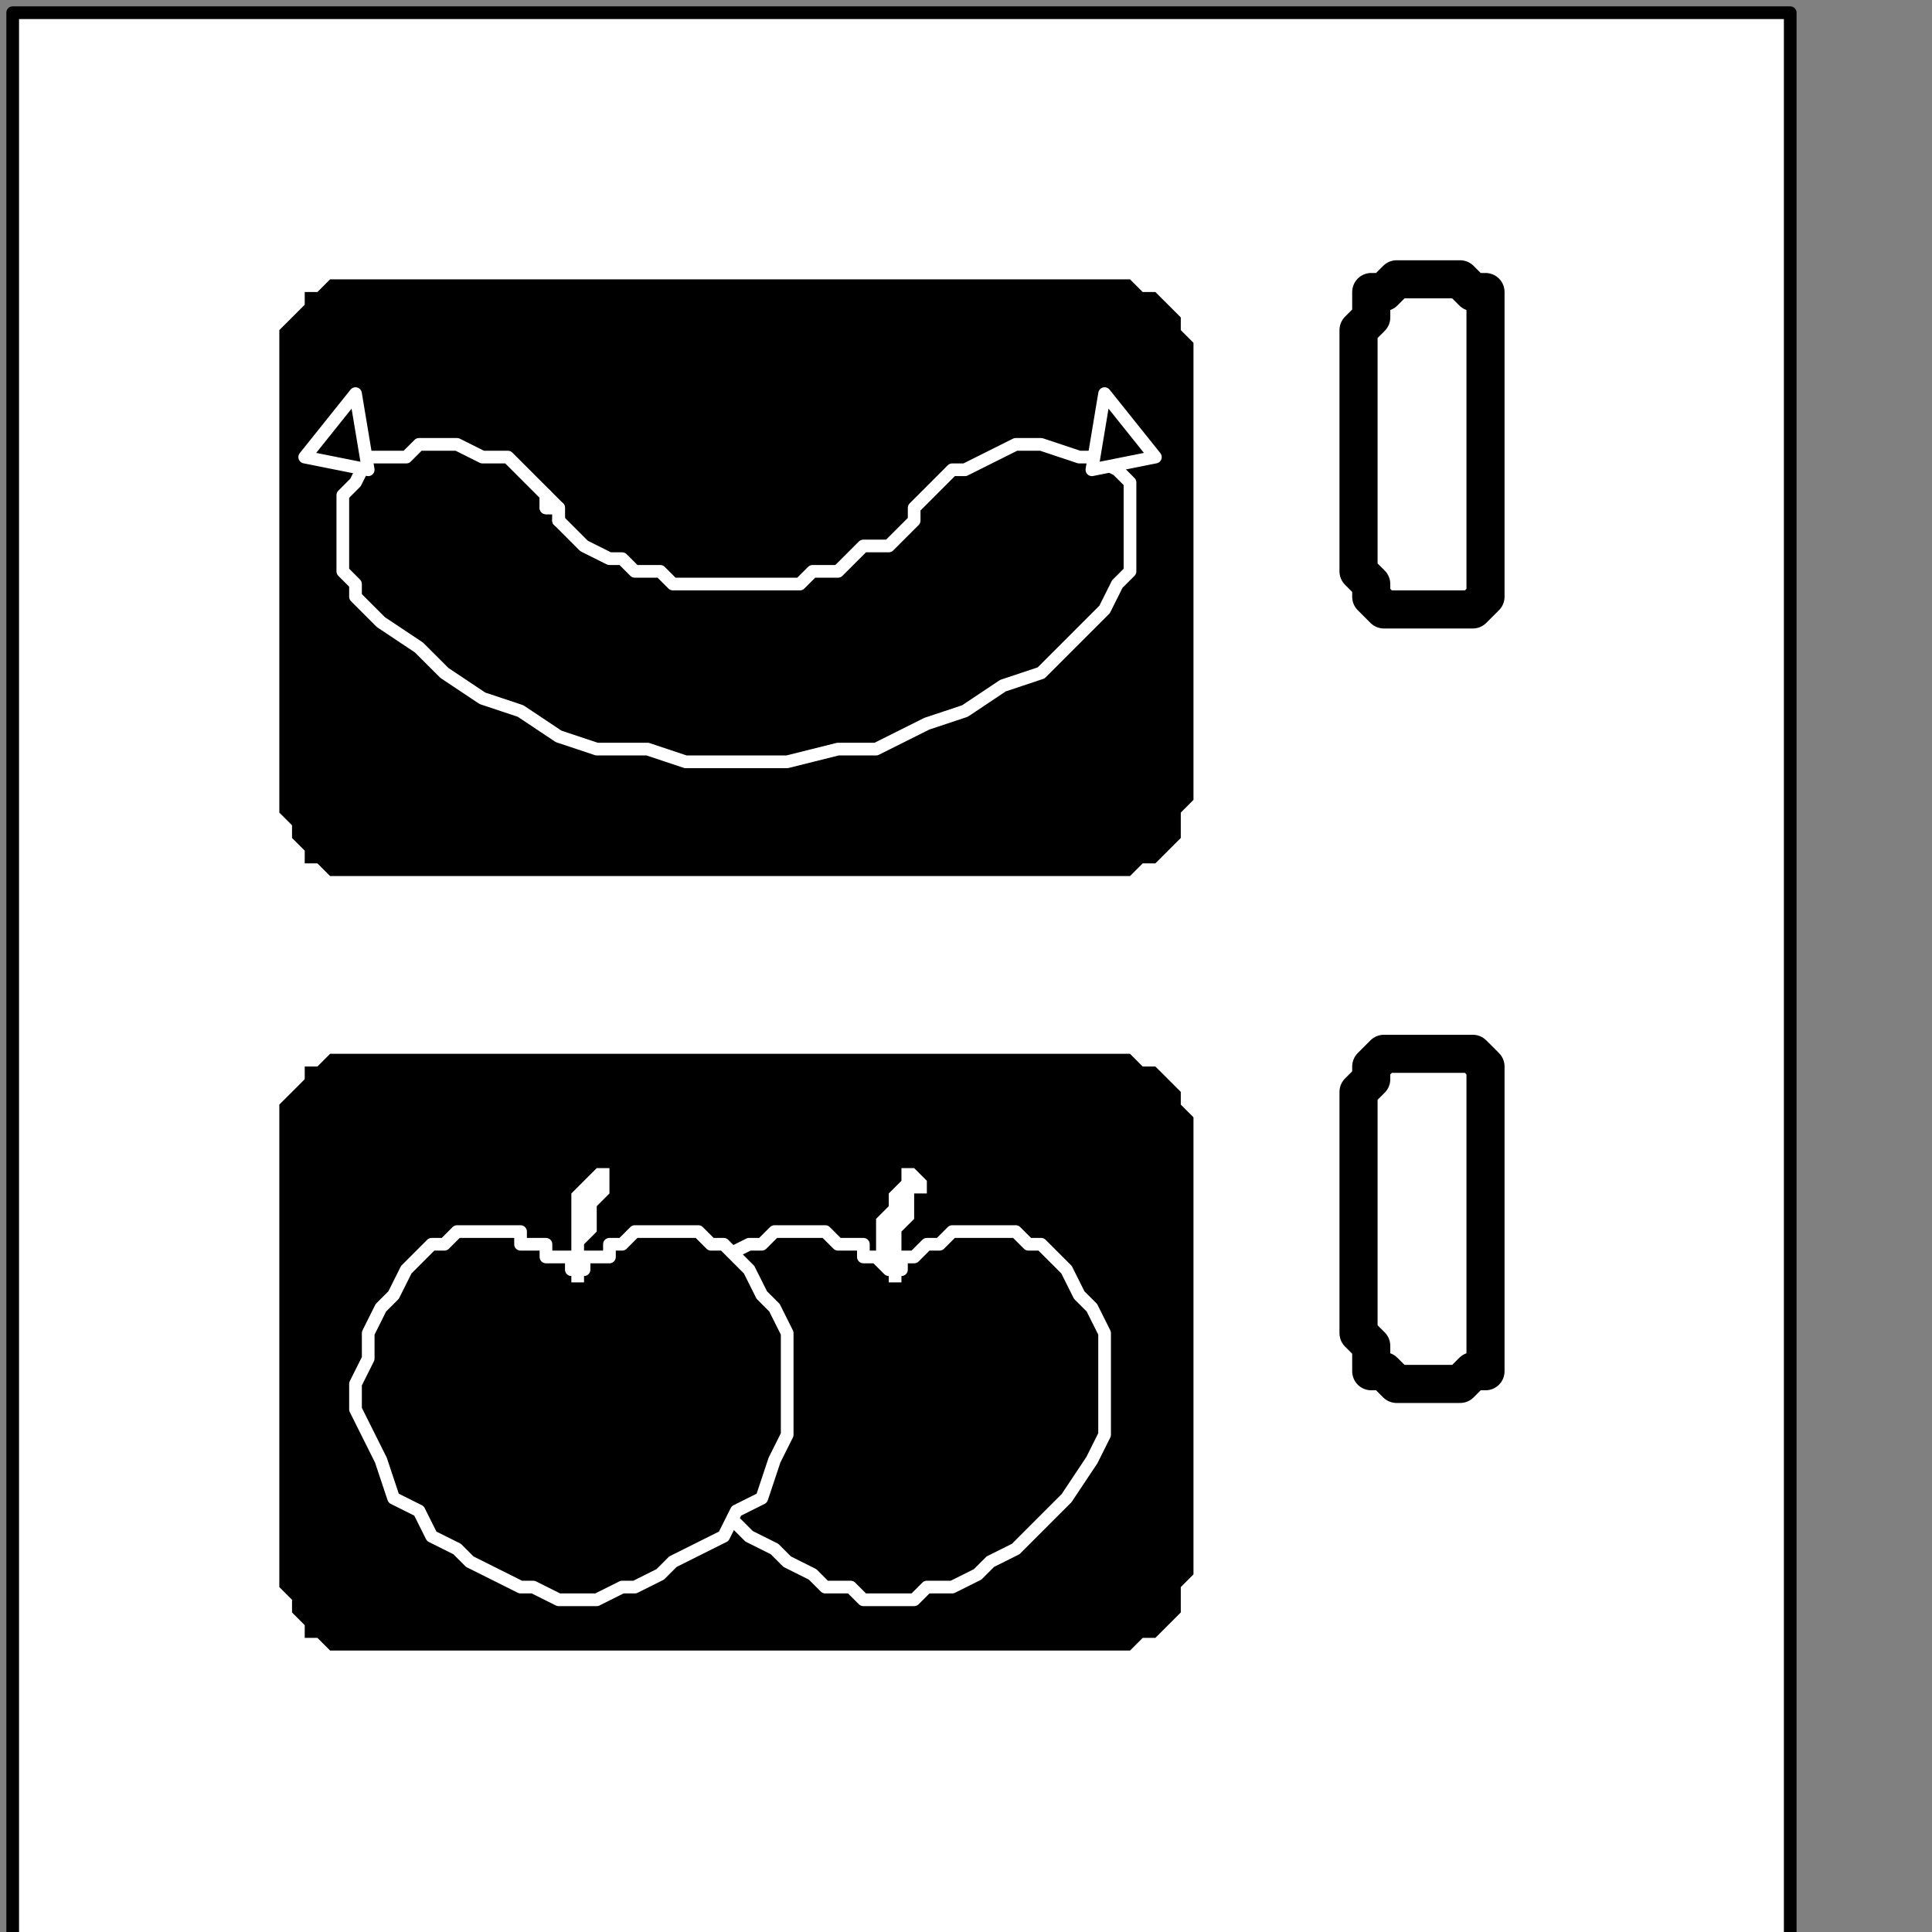
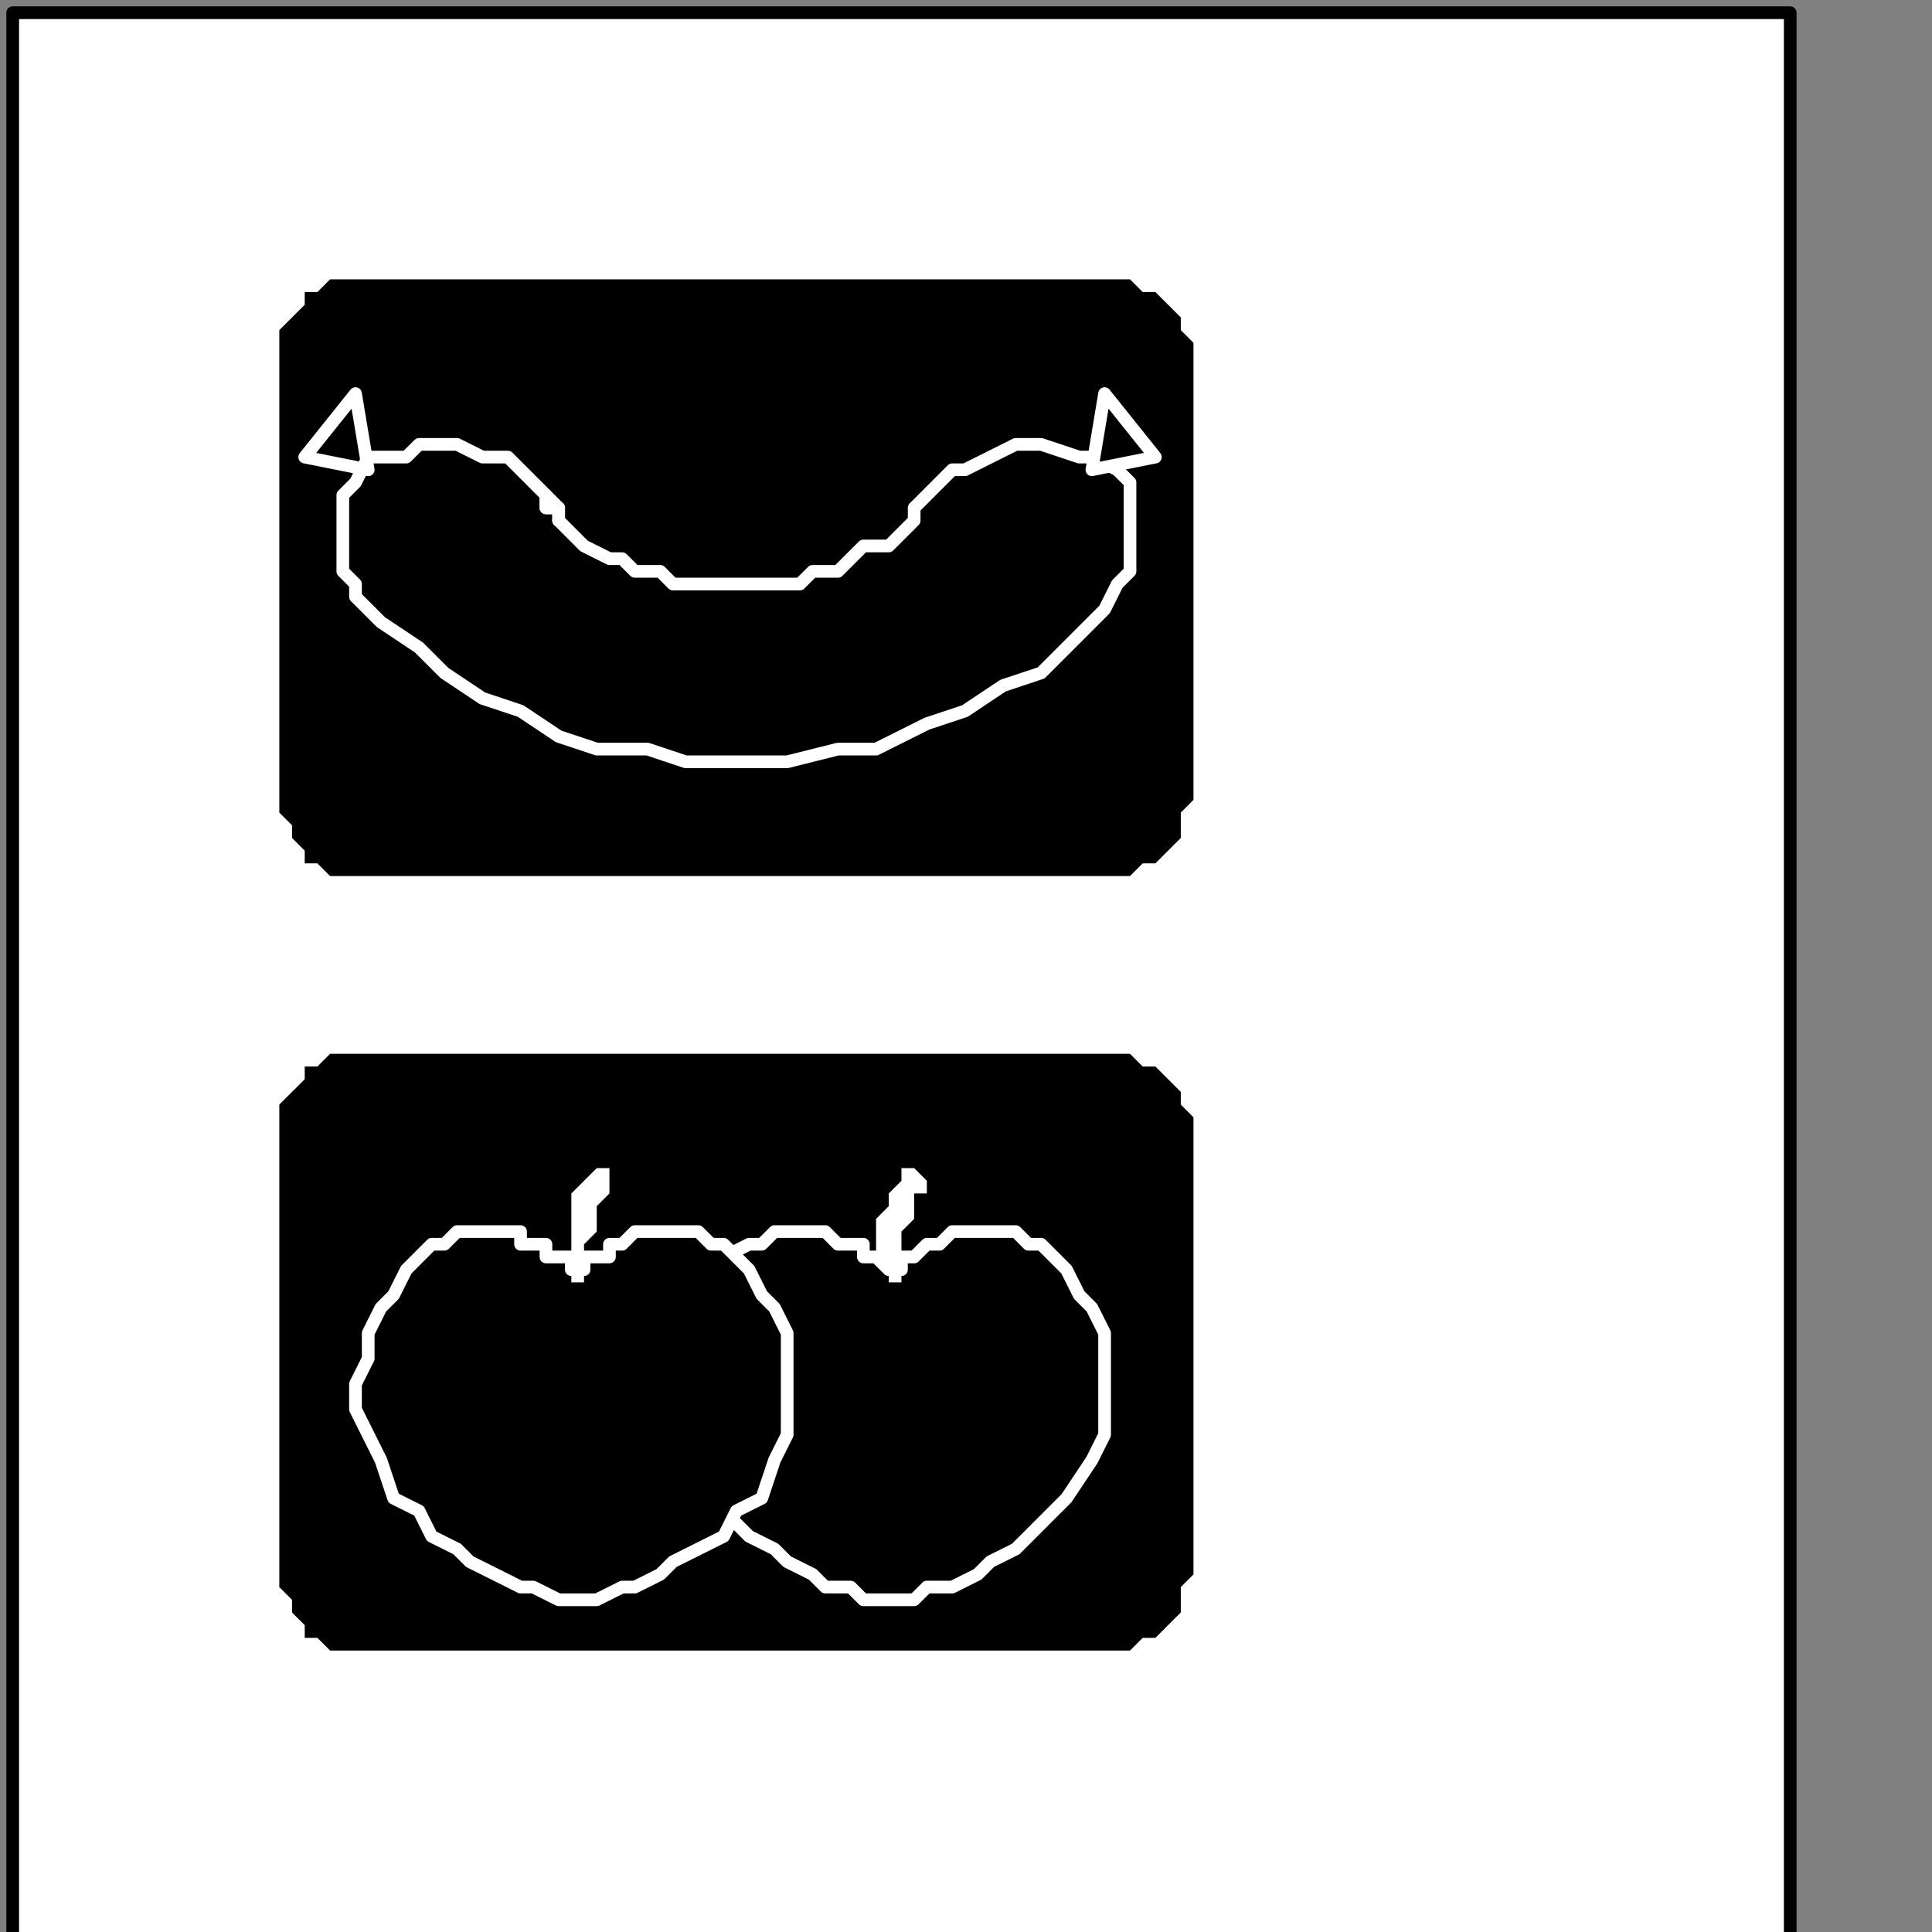
<svg xmlns="http://www.w3.org/2000/svg" xmlns:ns1="http://sodipodi.sourceforge.net/DTD/sodipodi-0.dtd" xmlns:ns2="http://www.inkscape.org/namespaces/inkscape" version="1.0" width="32.138mm" height="32.138mm" id="svg53" ns1:docname="PD098SBF.WMF">
  <rect width="100%" height="100%" fill="#808080" stroke="none" />
  <ns1:namedview pagecolor="#ffffff" bordercolor="#666666" borderopacity="1" objecttolerance="10" gridtolerance="10" guidetolerance="10" ns2:pageopacity="0" ns2:pageshadow="2" ns2:window-width="640" ns2:window-height="480" id="namedview55" />
  <defs id="defs3">
    <pattern id="WMFhbasepattern" patternUnits="userSpaceOnUse" width="6" height="6" x="0" y="0" />
  </defs>
  <path style="fill:#ffffff;fill-rule:nonzero;fill-opacity:1;stroke:none;" d="  M 1.596,224.307   M 112.553,122.132   L 112.553,0.798   L 0.798,0.798   L 0.798,122.132   L 112.553,122.132   L 112.553,122.132  z " id="path5" />
  <path style="fill:none;stroke:#000000;stroke-width:0.798px;stroke-linecap:round;stroke-linejoin:round;stroke-miterlimit:4;stroke-dasharray:none;stroke-opacity:1;" d="  M 1.596,224.307   M 112.553,122.132   L 112.553,0.798   L 0.798,0.798   L 0.798,122.132   L 112.553,122.132   L 112.553,122.132  " id="path7" />
  <path style="fill:#000000;fill-rule:nonzero;fill-opacity:1;stroke:none;" d="  M -44.702,162.044   M 69.447,55.079   L 69.447,55.079   L 71.044,55.079   L 71.044,55.079   L 71.842,54.281   L 72.64,54.281   L 73.439,53.482   L 74.237,52.684   L 74.237,51.886   L 74.237,51.088   L 75.035,50.289   L 75.035,49.491   L 75.035,22.351   L 75.035,22.351   L 75.035,21.553   L 74.237,20.754   L 74.237,19.956   L 74.237,19.956   L 73.439,19.158   L 72.64,18.36   L 71.842,18.36   L 71.044,17.561   L 71.044,17.561   L 69.447,17.561   L 22.351,17.561   L 22.351,17.561   L 21.553,17.561   L 20.754,17.561   L 19.956,18.36   L 19.158,18.36   L 19.158,19.158   L 18.36,19.956   L 18.36,19.956   L 17.561,20.754   L 17.561,21.553   L 17.561,22.351   L 17.561,49.491   L 17.561,49.491   L 17.561,50.289   L 17.561,51.088   L 18.36,51.886   L 18.36,52.684   L 19.158,53.482   L 19.158,54.281   L 19.956,54.281   L 20.754,55.079   L 21.553,55.079   L 22.351,55.079   L 69.447,55.079   L 69.447,55.079  z " id="path9" />
  <path style="fill:#000000;fill-rule:nonzero;fill-opacity:1;stroke:none;" d="  M -47.096,137.298   M 67.851,28.737   L 67.851,28.737   L 65.456,27.939   L 63.86,27.939   L 62.263,28.737   L 60.667,29.535   L 59.868,29.535   L 59.07,30.333   L 58.272,31.132   L 57.474,31.93   L 57.474,32.728   L 57.474,32.728   L 57.474,32.728   L 57.474,32.728   L 56.675,33.526   L 55.877,34.325   L 54.281,34.325   L 53.482,35.123   L 52.684,35.921   L 51.088,35.921   L 50.289,36.719   L 48.693,36.719   L 47.895,36.719   L 46.298,36.719   L 46.298,36.719   L 44.702,36.719   L 43.904,36.719   L 42.307,36.719   L 41.509,35.921   L 39.912,35.921   L 39.114,35.123   L 38.316,35.123   L 36.719,34.325   L 35.921,33.526   L 35.123,32.728   L 35.123,32.728   L 35.123,32.728   L 35.123,32.728   L 35.123,32.728   L 35.123,32.728   L 35.123,32.728   L 35.123,32.728   L 35.123,32.728   L 35.123,32.728   L 35.123,32.728   L 35.123,32.728   L 35.123,32.728   L 35.123,32.728   L 35.123,32.728   L 35.123,31.93   L 35.123,31.93   L 35.123,31.93   L 34.325,31.93   L 34.325,31.132   L 34.325,31.132   L 34.325,31.132   L 34.325,31.132   L 34.325,31.132   L 34.325,31.132   L 33.526,30.333   L 32.728,29.535   L 32.728,29.535   L 31.93,28.737   L 31.132,28.737   L 30.333,28.737   L 28.737,27.939   L 27.939,27.939   L 26.342,27.939   L 25.544,28.737   L 25.544,28.737   L 23.149,28.737   L 22.351,30.333   L 21.553,31.132   L 21.553,32.728   L 21.553,33.526   L 21.553,35.123   L 21.553,35.921   L 22.351,36.719   L 22.351,37.518   L 22.351,37.518   L 22.351,37.518   L 22.351,37.518   L 23.947,39.114   L 26.342,40.711   L 27.939,42.307   L 30.333,43.904   L 32.728,44.702   L 35.123,46.298   L 37.518,47.096   L 40.711,47.096   L 43.105,47.895   L 46.298,47.895   L 46.298,47.895   L 49.491,47.895   L 52.684,47.096   L 55.079,47.096   L 58.272,45.5   L 60.667,44.702   L 63.061,43.105   L 65.456,42.307   L 67.053,40.711   L 69.447,38.316   L 70.246,36.719   L 70.246,36.719   L 71.044,35.921   L 71.044,35.123   L 71.044,34.325   L 71.044,33.526   L 71.044,31.93   L 71.044,31.132   L 71.044,30.333   L 70.246,29.535   L 68.649,28.737   L 67.851,28.737   L 67.851,28.737  z " id="path11" />
  <path style="fill:none;stroke:#ffffff;stroke-width:0.798px;stroke-linecap:round;stroke-linejoin:round;stroke-miterlimit:4;stroke-dasharray:none;stroke-opacity:1;" d="  M -47.096,137.298   M 67.851,28.737   L 67.851,28.737   L 65.456,27.939   L 63.86,27.939   L 62.263,28.737   L 60.667,29.535   L 59.868,29.535   L 59.07,30.333   L 58.272,31.132   L 57.474,31.93   L 57.474,32.728   L 57.474,32.728   L 57.474,32.728   L 57.474,32.728   L 56.675,33.526   L 55.877,34.325   L 54.281,34.325   L 53.482,35.123   L 52.684,35.921   L 51.088,35.921   L 50.289,36.719   L 48.693,36.719   L 47.895,36.719   L 46.298,36.719   L 46.298,36.719   L 44.702,36.719   L 43.904,36.719   L 42.307,36.719   L 41.509,35.921   L 39.912,35.921   L 39.114,35.123   L 38.316,35.123   L 36.719,34.325   L 35.921,33.526   L 35.123,32.728   L 35.123,32.728   L 35.123,32.728   L 35.123,32.728   L 35.123,32.728   L 35.123,32.728   L 35.123,32.728   L 35.123,32.728   L 35.123,32.728   L 35.123,32.728   L 35.123,32.728   L 35.123,32.728   L 35.123,32.728   L 35.123,32.728   L 35.123,32.728   L 35.123,31.93   L 35.123,31.93   L 35.123,31.93   L 34.325,31.93   L 34.325,31.132   L 34.325,31.132   L 34.325,31.132   L 34.325,31.132   L 34.325,31.132   L 34.325,31.132   L 33.526,30.333   L 32.728,29.535   L 32.728,29.535   L 31.93,28.737   L 31.132,28.737   L 30.333,28.737   L 28.737,27.939   L 27.939,27.939   L 26.342,27.939   L 25.544,28.737   L 25.544,28.737   L 23.149,28.737   L 22.351,30.333   L 21.553,31.132   L 21.553,32.728   L 21.553,33.526   L 21.553,35.123   L 21.553,35.921   L 22.351,36.719   L 22.351,37.518   L 22.351,37.518   L 22.351,37.518   L 22.351,37.518   L 23.947,39.114   L 26.342,40.711   L 27.939,42.307   L 30.333,43.904   L 32.728,44.702   L 35.123,46.298   L 37.518,47.096   L 40.711,47.096   L 43.105,47.895   L 46.298,47.895   L 46.298,47.895   L 49.491,47.895   L 52.684,47.096   L 55.079,47.096   L 58.272,45.5   L 60.667,44.702   L 63.061,43.105   L 65.456,42.307   L 67.053,40.711   L 69.447,38.316   L 70.246,36.719   L 70.246,36.719   L 71.044,35.921   L 71.044,35.123   L 71.044,34.325   L 71.044,33.526   L 71.044,31.93   L 71.044,31.132   L 71.044,30.333   L 70.246,29.535   L 68.649,28.737   L 67.851,28.737   L 67.851,28.737  " id="path13" />
-   <path style="fill:#000000;fill-rule:nonzero;fill-opacity:1;stroke:none;" d="  M -83.018,139.693   M 34.325,31.132   L 34.325,31.132   L 34.325,31.132   L 34.325,31.132   L 34.325,31.132   L 34.325,31.132   L 34.325,31.93   L 35.123,31.93   L 35.123,31.93   L 35.123,31.93   L 35.123,32.728   L 35.123,32.728   L 35.123,32.728   L 35.123,32.728   L 35.123,31.93   L 35.123,31.93   L 35.123,31.93   L 35.123,31.93   L 35.123,31.93   L 34.325,31.132   L 34.325,31.132   L 34.325,31.132   L 34.325,31.132   L 34.325,31.132  z " id="path15" />
  <path style="fill:none;stroke:#ffffff;stroke-width:0.798px;stroke-linecap:round;stroke-linejoin:round;stroke-miterlimit:4;stroke-dasharray:none;stroke-opacity:1;" d="  M -83.018,139.693   M 34.325,31.132   L 34.325,31.132   L 34.325,31.132   L 34.325,31.132   L 34.325,31.132   L 34.325,31.132   L 34.325,31.93   L 35.123,31.93   L 35.123,31.93   L 35.123,31.93   L 35.123,32.728   L 35.123,32.728   L 35.123,32.728   L 35.123,32.728   L 35.123,31.93   L 35.123,31.93   L 35.123,31.93   L 35.123,31.93   L 35.123,31.93   L 34.325,31.132   L 34.325,31.132   L 34.325,31.132   L 34.325,31.132   L 34.325,31.132  " id="path17" />
  <path style="fill:#000000;fill-rule:nonzero;fill-opacity:1;stroke:none;" d="  M -81.421,141.289   M 35.123,32.728   L 35.123,32.728   L 35.123,32.728   L 35.123,32.728   L 35.123,32.728   L 35.123,32.728   L 35.123,32.728   L 35.123,32.728   L 35.123,32.728   L 35.123,32.728   L 35.123,32.728   L 35.123,32.728   L 35.123,32.728   L 35.123,32.728   L 35.123,32.728   L 35.123,32.728   L 35.123,32.728   L 35.123,32.728   L 35.123,32.728   L 35.123,32.728   L 35.123,32.728   L 35.123,32.728   L 35.123,32.728   L 35.123,32.728   L 35.123,32.728  z " id="path19" />
  <path style="fill:none;stroke:#ffffff;stroke-width:0.798px;stroke-linecap:round;stroke-linejoin:round;stroke-miterlimit:4;stroke-dasharray:none;stroke-opacity:1;" d="  M -81.421,141.289   M 35.123,32.728   L 35.123,32.728   L 35.123,32.728   L 35.123,32.728   L 35.123,32.728   L 35.123,32.728   L 35.123,32.728   L 35.123,32.728   L 35.123,32.728   L 35.123,32.728   L 35.123,32.728   L 35.123,32.728   L 35.123,32.728   L 35.123,32.728   L 35.123,32.728   L 35.123,32.728   L 35.123,32.728   L 35.123,32.728   L 35.123,32.728   L 35.123,32.728   L 35.123,32.728   L 35.123,32.728   L 35.123,32.728   L 35.123,32.728   L 35.123,32.728  " id="path21" />
  <path style="fill:#000000;fill-rule:nonzero;fill-opacity:1;stroke:none;" d="  M -44.702,207.544   M 69.447,103.772   L 69.447,103.772   L 71.044,103.772   L 71.044,103.772   L 71.842,102.974   L 72.64,102.974   L 73.439,102.175   L 74.237,101.377   L 74.237,100.579   L 74.237,99.781   L 75.035,98.982   L 75.035,98.184   L 75.035,71.044   L 75.035,71.044   L 75.035,70.246   L 74.237,69.447   L 74.237,68.649   L 74.237,68.649   L 73.439,67.851   L 72.64,67.053   L 71.842,67.053   L 71.044,66.254   L 71.044,66.254   L 69.447,66.254   L 22.351,66.254   L 22.351,66.254   L 21.553,66.254   L 20.754,66.254   L 19.956,67.053   L 19.158,67.053   L 19.158,67.851   L 18.36,68.649   L 18.36,68.649   L 17.561,69.447   L 17.561,70.246   L 17.561,71.044   L 17.561,98.184   L 17.561,98.184   L 17.561,98.982   L 17.561,99.781   L 18.36,100.579   L 18.36,101.377   L 19.158,102.175   L 19.158,102.974   L 19.956,102.974   L 20.754,103.772   L 21.553,103.772   L 22.351,103.772   L 69.447,103.772   L 69.447,103.772  z " id="path23" />
  <path style="fill:#000000;fill-rule:nonzero;fill-opacity:1;stroke:none;" d="  M -59.07,204.351   M 55.877,100.579   L 55.877,100.579   L 57.474,100.579   L 58.272,99.781   L 59.868,99.781   L 61.465,98.982   L 62.263,98.184   L 63.86,97.386   L 64.658,96.588   L 66.254,94.991   L 67.053,94.193   L 68.649,91.798   L 68.649,91.798   L 69.447,90.202   L 69.447,88.605   L 69.447,87.009   L 69.447,85.412   L 69.447,83.816   L 68.649,82.219   L 67.851,81.421   L 67.053,79.825   L 66.254,79.026   L 65.456,78.228   L 65.456,78.228   L 64.658,78.228   L 63.86,77.43   L 63.061,77.43   L 62.263,77.43   L 61.465,77.43   L 60.667,77.43   L 59.868,77.43   L 59.07,78.228   L 59.07,78.228   L 58.272,78.228   L 58.272,78.228   L 58.272,78.228   L 58.272,78.228   L 57.474,79.026   L 57.474,79.026   L 56.675,79.026   L 56.675,79.026   L 56.675,79.825   L 55.877,79.825   L 55.877,79.825   L 55.877,79.825   L 55.877,79.825   L 55.877,79.825   L 55.877,79.825   L 55.877,79.825   L 55.079,79.026   L 55.079,79.026   L 55.079,79.026   L 54.281,79.026   L 54.281,78.228   L 53.482,78.228   L 53.482,78.228   L 53.482,78.228   L 53.482,78.228   L 52.684,78.228   L 51.886,77.43   L 51.886,77.43   L 51.088,77.43   L 50.289,77.43   L 49.491,77.43   L 48.693,77.43   L 47.895,78.228   L 47.096,78.228   L 47.096,78.228   L 45.5,79.026   L 44.702,79.825   L 43.904,81.421   L 43.904,82.219   L 43.105,83.816   L 42.307,85.412   L 42.307,87.009   L 42.307,88.605   L 43.105,90.202   L 43.904,91.798   L 43.904,91.798   L 44.702,94.193   L 45.5,94.991   L 47.096,96.588   L 48.693,97.386   L 49.491,98.184   L 51.088,98.982   L 51.886,99.781   L 53.482,99.781   L 54.281,100.579   L 55.877,100.579   L 55.877,100.579   L 55.877,100.579  z " id="path25" />
  <path style="fill:none;stroke:#ffffff;stroke-width:0.798px;stroke-linecap:round;stroke-linejoin:round;stroke-miterlimit:4;stroke-dasharray:none;stroke-opacity:1;" d="  M -59.07,204.351   M 55.877,100.579   L 55.877,100.579   L 57.474,100.579   L 58.272,99.781   L 59.868,99.781   L 61.465,98.982   L 62.263,98.184   L 63.86,97.386   L 64.658,96.588   L 66.254,94.991   L 67.053,94.193   L 68.649,91.798   L 68.649,91.798   L 69.447,90.202   L 69.447,88.605   L 69.447,87.009   L 69.447,85.412   L 69.447,83.816   L 68.649,82.219   L 67.851,81.421   L 67.053,79.825   L 66.254,79.026   L 65.456,78.228   L 65.456,78.228   L 64.658,78.228   L 63.86,77.43   L 63.061,77.43   L 62.263,77.43   L 61.465,77.43   L 60.667,77.43   L 59.868,77.43   L 59.07,78.228   L 59.07,78.228   L 58.272,78.228   L 58.272,78.228   L 58.272,78.228   L 58.272,78.228   L 57.474,79.026   L 57.474,79.026   L 56.675,79.026   L 56.675,79.026   L 56.675,79.825   L 55.877,79.825   L 55.877,79.825   L 55.877,79.825   L 55.877,79.825   L 55.877,79.825   L 55.877,79.825   L 55.877,79.825   L 55.079,79.026   L 55.079,79.026   L 55.079,79.026   L 54.281,79.026   L 54.281,78.228   L 53.482,78.228   L 53.482,78.228   L 53.482,78.228   L 53.482,78.228   L 52.684,78.228   L 51.886,77.43   L 51.886,77.43   L 51.088,77.43   L 50.289,77.43   L 49.491,77.43   L 48.693,77.43   L 47.895,78.228   L 47.096,78.228   L 47.096,78.228   L 45.5,79.026   L 44.702,79.825   L 43.904,81.421   L 43.904,82.219   L 43.105,83.816   L 42.307,85.412   L 42.307,87.009   L 42.307,88.605   L 43.105,90.202   L 43.904,91.798   L 43.904,91.798   L 44.702,94.193   L 45.5,94.991   L 47.096,96.588   L 48.693,97.386   L 49.491,98.184   L 51.088,98.982   L 51.886,99.781   L 53.482,99.781   L 54.281,100.579   L 55.877,100.579   L 55.877,100.579   L 55.877,100.579  " id="path27" />
  <path style="fill:#000000;fill-rule:nonzero;fill-opacity:1;stroke:none;" d="  M -80.623,204.351   M 36.719,100.579   L 36.719,100.579   L 37.518,100.579   L 39.114,99.781   L 39.912,99.781   L 41.509,98.982   L 42.307,98.184   L 43.904,97.386   L 45.5,96.588   L 46.298,94.991   L 47.895,94.193   L 48.693,91.798   L 48.693,91.798   L 49.491,90.202   L 49.491,88.605   L 49.491,87.009   L 49.491,85.412   L 49.491,83.816   L 48.693,82.219   L 47.895,81.421   L 47.096,79.825   L 46.298,79.026   L 45.5,78.228   L 45.5,78.228   L 44.702,78.228   L 43.904,77.43   L 43.105,77.43   L 42.307,77.43   L 41.509,77.43   L 40.711,77.43   L 39.912,77.43   L 39.114,78.228   L 39.114,78.228   L 39.114,78.228   L 39.114,78.228   L 38.316,78.228   L 38.316,78.228   L 38.316,79.026   L 37.518,79.026   L 37.518,79.026   L 36.719,79.026   L 36.719,79.825   L 36.719,79.825   L 36.719,79.825   L 35.921,79.825   L 35.921,79.825   L 35.921,79.825   L 35.921,79.825   L 35.921,79.825   L 35.921,79.026   L 35.123,79.026   L 35.123,79.026   L 34.325,79.026   L 34.325,78.228   L 34.325,78.228   L 33.526,78.228   L 33.526,78.228   L 33.526,78.228   L 32.728,78.228   L 32.728,77.43   L 31.93,77.43   L 31.132,77.43   L 30.333,77.43   L 29.535,77.43   L 28.737,77.43   L 27.939,78.228   L 27.14,78.228   L 27.14,78.228   L 26.342,79.026   L 25.544,79.825   L 24.746,81.421   L 23.947,82.219   L 23.149,83.816   L 23.149,85.412   L 22.351,87.009   L 22.351,88.605   L 23.149,90.202   L 23.947,91.798   L 23.947,91.798   L 24.746,94.193   L 26.342,94.991   L 27.14,96.588   L 28.737,97.386   L 29.535,98.184   L 31.132,98.982   L 32.728,99.781   L 33.526,99.781   L 35.123,100.579   L 35.921,100.579   L 36.719,100.579   L 36.719,100.579  z " id="path29" />
  <path style="fill:none;stroke:#ffffff;stroke-width:0.798px;stroke-linecap:round;stroke-linejoin:round;stroke-miterlimit:4;stroke-dasharray:none;stroke-opacity:1;" d="  M -80.623,204.351   M 36.719,100.579   L 36.719,100.579   L 37.518,100.579   L 39.114,99.781   L 39.912,99.781   L 41.509,98.982   L 42.307,98.184   L 43.904,97.386   L 45.5,96.588   L 46.298,94.991   L 47.895,94.193   L 48.693,91.798   L 48.693,91.798   L 49.491,90.202   L 49.491,88.605   L 49.491,87.009   L 49.491,85.412   L 49.491,83.816   L 48.693,82.219   L 47.895,81.421   L 47.096,79.825   L 46.298,79.026   L 45.5,78.228   L 45.5,78.228   L 44.702,78.228   L 43.904,77.43   L 43.105,77.43   L 42.307,77.43   L 41.509,77.43   L 40.711,77.43   L 39.912,77.43   L 39.114,78.228   L 39.114,78.228   L 39.114,78.228   L 39.114,78.228   L 38.316,78.228   L 38.316,78.228   L 38.316,79.026   L 37.518,79.026   L 37.518,79.026   L 36.719,79.026   L 36.719,79.825   L 36.719,79.825   L 36.719,79.825   L 35.921,79.825   L 35.921,79.825   L 35.921,79.825   L 35.921,79.825   L 35.921,79.825   L 35.921,79.026   L 35.123,79.026   L 35.123,79.026   L 34.325,79.026   L 34.325,78.228   L 34.325,78.228   L 33.526,78.228   L 33.526,78.228   L 33.526,78.228   L 32.728,78.228   L 32.728,77.43   L 31.93,77.43   L 31.132,77.43   L 30.333,77.43   L 29.535,77.43   L 28.737,77.43   L 27.939,78.228   L 27.14,78.228   L 27.14,78.228   L 26.342,79.026   L 25.544,79.825   L 24.746,81.421   L 23.947,82.219   L 23.149,83.816   L 23.149,85.412   L 22.351,87.009   L 22.351,88.605   L 23.149,90.202   L 23.947,91.798   L 23.947,91.798   L 24.746,94.193   L 26.342,94.991   L 27.14,96.588   L 28.737,97.386   L 29.535,98.184   L 31.132,98.982   L 32.728,99.781   L 33.526,99.781   L 35.123,100.579   L 35.921,100.579   L 36.719,100.579   L 36.719,100.579  " id="path31" />
  <path style="fill:#ffffff;fill-rule:nonzero;fill-opacity:1;stroke:none;" d="  M -59.868,185.991   M 55.877,80.623   L 55.877,80.623   L 55.877,80.623   L 55.877,79.825   L 55.877,79.825   L 55.079,79.026   L 55.079,78.228   L 55.079,77.43   L 55.079,76.632   L 55.877,75.833   L 55.877,75.035   L 56.675,74.237   L 56.675,74.237   L 56.675,73.439   L 57.474,73.439   L 57.474,73.439   L 57.474,73.439   L 58.272,74.237   L 58.272,74.237   L 58.272,74.237   L 58.272,75.035   L 57.474,75.035   L 57.474,75.035   L 57.474,75.035   L 57.474,75.035   L 57.474,75.035   L 57.474,75.833   L 57.474,75.833   L 57.474,76.632   L 56.675,77.43   L 56.675,78.228   L 56.675,79.026   L 56.675,79.825   L 56.675,80.623   L 55.877,80.623   L 55.877,80.623  z " id="path33" />
  <path style="fill:#ffffff;fill-rule:nonzero;fill-opacity:1;stroke:none;" d="  M -81.421,185.991   M 35.921,80.623   L 35.921,80.623   L 35.921,80.623   L 35.921,79.825   L 35.921,79.825   L 35.921,79.026   L 35.921,78.228   L 35.921,77.43   L 35.921,76.632   L 35.921,75.833   L 35.921,75.035   L 36.719,74.237   L 36.719,74.237   L 37.518,73.439   L 37.518,73.439   L 38.316,73.439   L 38.316,73.439   L 38.316,74.237   L 38.316,74.237   L 38.316,74.237   L 38.316,75.035   L 38.316,75.035   L 38.316,75.035   L 38.316,75.035   L 38.316,75.035   L 38.316,75.035   L 37.518,75.833   L 37.518,75.833   L 37.518,76.632   L 37.518,77.43   L 36.719,78.228   L 36.719,79.026   L 36.719,79.825   L 36.719,80.623   L 35.921,80.623   L 35.921,80.623  z " id="path35" />
-   <path style="fill:#000000;fill-rule:nonzero;fill-opacity:1;stroke:none;" d="  M -94.991,138.895   M 23.149,29.535   L 22.351,24.746   L 19.158,28.737   L 23.149,29.535   L 23.149,29.535  z " id="path37" />
  <path style="fill:none;stroke:#ffffff;stroke-width:0.798px;stroke-linecap:round;stroke-linejoin:round;stroke-miterlimit:4;stroke-dasharray:none;stroke-opacity:1;" d="  M -94.991,138.895   M 23.149,29.535   L 22.351,24.746   L 19.158,28.737   L 23.149,29.535   L 23.149,29.535  " id="path39" />
  <path style="fill:#000000;fill-rule:nonzero;fill-opacity:1;stroke:none;" d="  M -45.5,138.895   M 68.649,29.535   L 69.447,24.746   L 72.64,28.737   L 68.649,29.535   L 68.649,29.535  z " id="path41" />
  <path style="fill:none;stroke:#ffffff;stroke-width:0.798px;stroke-linecap:round;stroke-linejoin:round;stroke-miterlimit:4;stroke-dasharray:none;stroke-opacity:1;" d="  M -45.5,138.895   M 68.649,29.535   L 69.447,24.746   L 72.64,28.737   L 68.649,29.535   L 68.649,29.535  " id="path43" />
  <path style="fill:#ffffff;fill-rule:nonzero;fill-opacity:1;stroke:none;" d="  M -21.553,146.877   M 91,38.316   L 91,38.316   L 91.798,38.316   L 91.798,38.316   L 92.596,38.316   L 92.596,38.316   L 93.395,37.518   L 93.395,37.518   L 93.395,37.518   L 93.395,36.719   L 93.395,36.719   L 93.395,35.921   L 93.395,20.754   L 93.395,20.754   L 93.395,19.956   L 93.395,19.158   L 93.395,19.158   L 93.395,19.158   L 93.395,18.36   L 92.596,18.36   L 92.596,18.36   L 91.798,17.561   L 91.798,17.561   L 91,17.561   L 88.605,17.561   L 88.605,17.561   L 87.807,17.561   L 87.807,17.561   L 87.009,18.36   L 87.009,18.36   L 86.211,18.36   L 86.211,19.158   L 86.211,19.158   L 86.211,19.158   L 86.211,19.956   L 85.412,20.754   L 85.412,35.921   L 85.412,35.921   L 86.211,36.719   L 86.211,36.719   L 86.211,37.518   L 86.211,37.518   L 86.211,37.518   L 87.009,38.316   L 87.009,38.316   L 87.807,38.316   L 87.807,38.316   L 88.605,38.316   L 91,38.316   L 91,38.316  z " id="path45" />
-   <path style="fill:none;stroke:#000000;stroke-width:2.395px;stroke-linecap:round;stroke-linejoin:round;stroke-miterlimit:4;stroke-dasharray:none;stroke-opacity:1;" d="  M -21.553,146.877   M 91,38.316   L 91,38.316   L 91.798,38.316   L 91.798,38.316   L 92.596,38.316   L 92.596,38.316   L 93.395,37.518   L 93.395,37.518   L 93.395,37.518   L 93.395,36.719   L 93.395,36.719   L 93.395,35.921   L 93.395,20.754   L 93.395,20.754   L 93.395,19.956   L 93.395,19.158   L 93.395,19.158   L 93.395,19.158   L 93.395,18.36   L 92.596,18.36   L 92.596,18.36   L 91.798,17.561   L 91.798,17.561   L 91,17.561   L 88.605,17.561   L 88.605,17.561   L 87.807,17.561   L 87.807,17.561   L 87.009,18.36   L 87.009,18.36   L 86.211,18.36   L 86.211,19.158   L 86.211,19.158   L 86.211,19.158   L 86.211,19.956   L 85.412,20.754   L 85.412,35.921   L 85.412,35.921   L 86.211,36.719   L 86.211,36.719   L 86.211,37.518   L 86.211,37.518   L 86.211,37.518   L 87.009,38.316   L 87.009,38.316   L 87.807,38.316   L 87.807,38.316   L 88.605,38.316   L 91,38.316   L 91,38.316  " id="path47" />
  <path style="fill:#ffffff;fill-rule:nonzero;fill-opacity:1;stroke:none;" d="  M -21.553,191.579   M 91,87.009   L 91,87.009   L 91.798,87.009   L 91.798,87.009   L 92.596,86.211   L 92.596,86.211   L 93.395,86.211   L 93.395,85.412   L 93.395,85.412   L 93.395,85.412   L 93.395,84.614   L 93.395,83.816   L 93.395,68.649   L 93.395,68.649   L 93.395,67.851   L 93.395,67.851   L 93.395,67.053   L 93.395,67.053   L 93.395,67.053   L 92.596,66.254   L 92.596,66.254   L 91.798,66.254   L 91.798,66.254   L 91,66.254   L 88.605,66.254   L 88.605,66.254   L 87.807,66.254   L 87.807,66.254   L 87.009,66.254   L 87.009,66.254   L 86.211,67.053   L 86.211,67.053   L 86.211,67.053   L 86.211,67.851   L 86.211,67.851   L 85.412,68.649   L 85.412,83.816   L 85.412,83.816   L 86.211,84.614   L 86.211,85.412   L 86.211,85.412   L 86.211,85.412   L 86.211,86.211   L 87.009,86.211   L 87.009,86.211   L 87.807,87.009   L 87.807,87.009   L 88.605,87.009   L 91,87.009   L 91,87.009  z " id="path49" />
-   <path style="fill:none;stroke:#000000;stroke-width:2.395px;stroke-linecap:round;stroke-linejoin:round;stroke-miterlimit:4;stroke-dasharray:none;stroke-opacity:1;" d="  M -21.553,191.579   M 91,87.009   L 91,87.009   L 91.798,87.009   L 91.798,87.009   L 92.596,86.211   L 92.596,86.211   L 93.395,86.211   L 93.395,85.412   L 93.395,85.412   L 93.395,85.412   L 93.395,84.614   L 93.395,83.816   L 93.395,68.649   L 93.395,68.649   L 93.395,67.851   L 93.395,67.851   L 93.395,67.053   L 93.395,67.053   L 93.395,67.053   L 92.596,66.254   L 92.596,66.254   L 91.798,66.254   L 91.798,66.254   L 91,66.254   L 88.605,66.254   L 88.605,66.254   L 87.807,66.254   L 87.807,66.254   L 87.009,66.254   L 87.009,66.254   L 86.211,67.053   L 86.211,67.053   L 86.211,67.053   L 86.211,67.851   L 86.211,67.851   L 85.412,68.649   L 85.412,83.816   L 85.412,83.816   L 86.211,84.614   L 86.211,85.412   L 86.211,85.412   L 86.211,85.412   L 86.211,86.211   L 87.009,86.211   L 87.009,86.211   L 87.807,87.009   L 87.807,87.009   L 88.605,87.009   L 91,87.009   L 91,87.009  " id="path51" />
</svg>